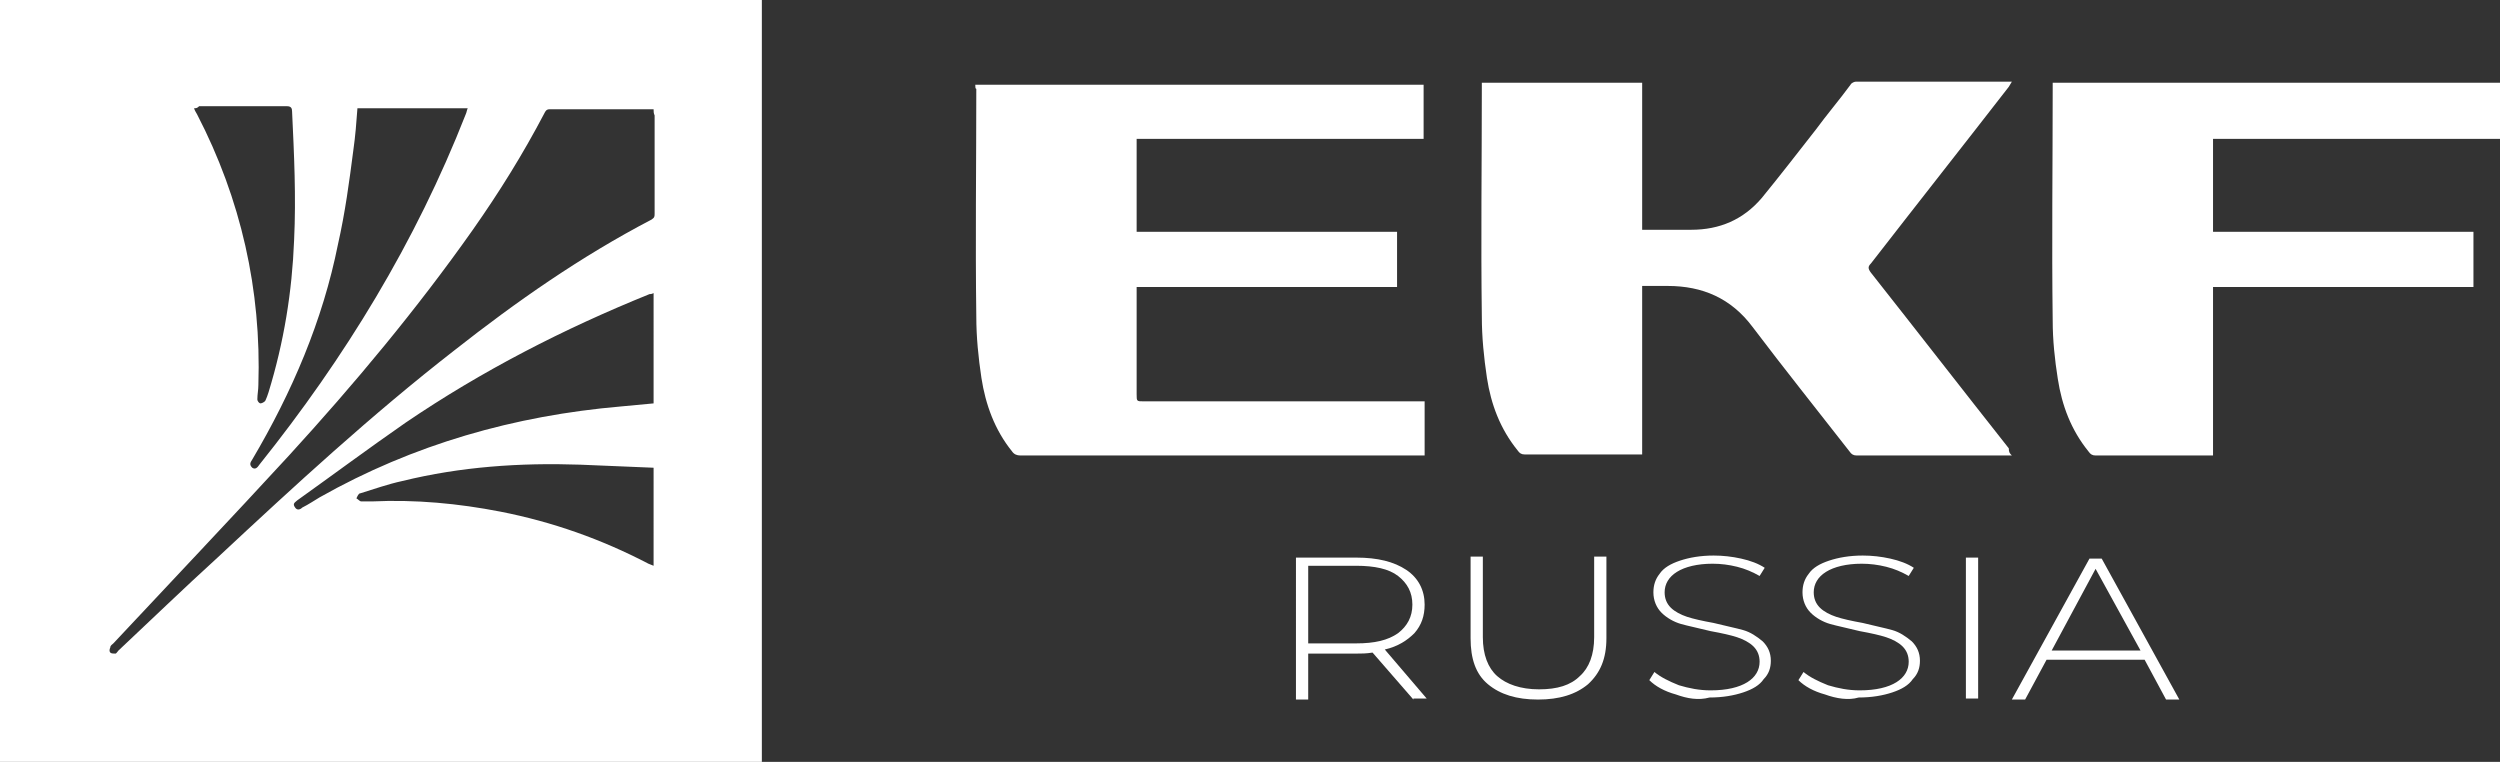
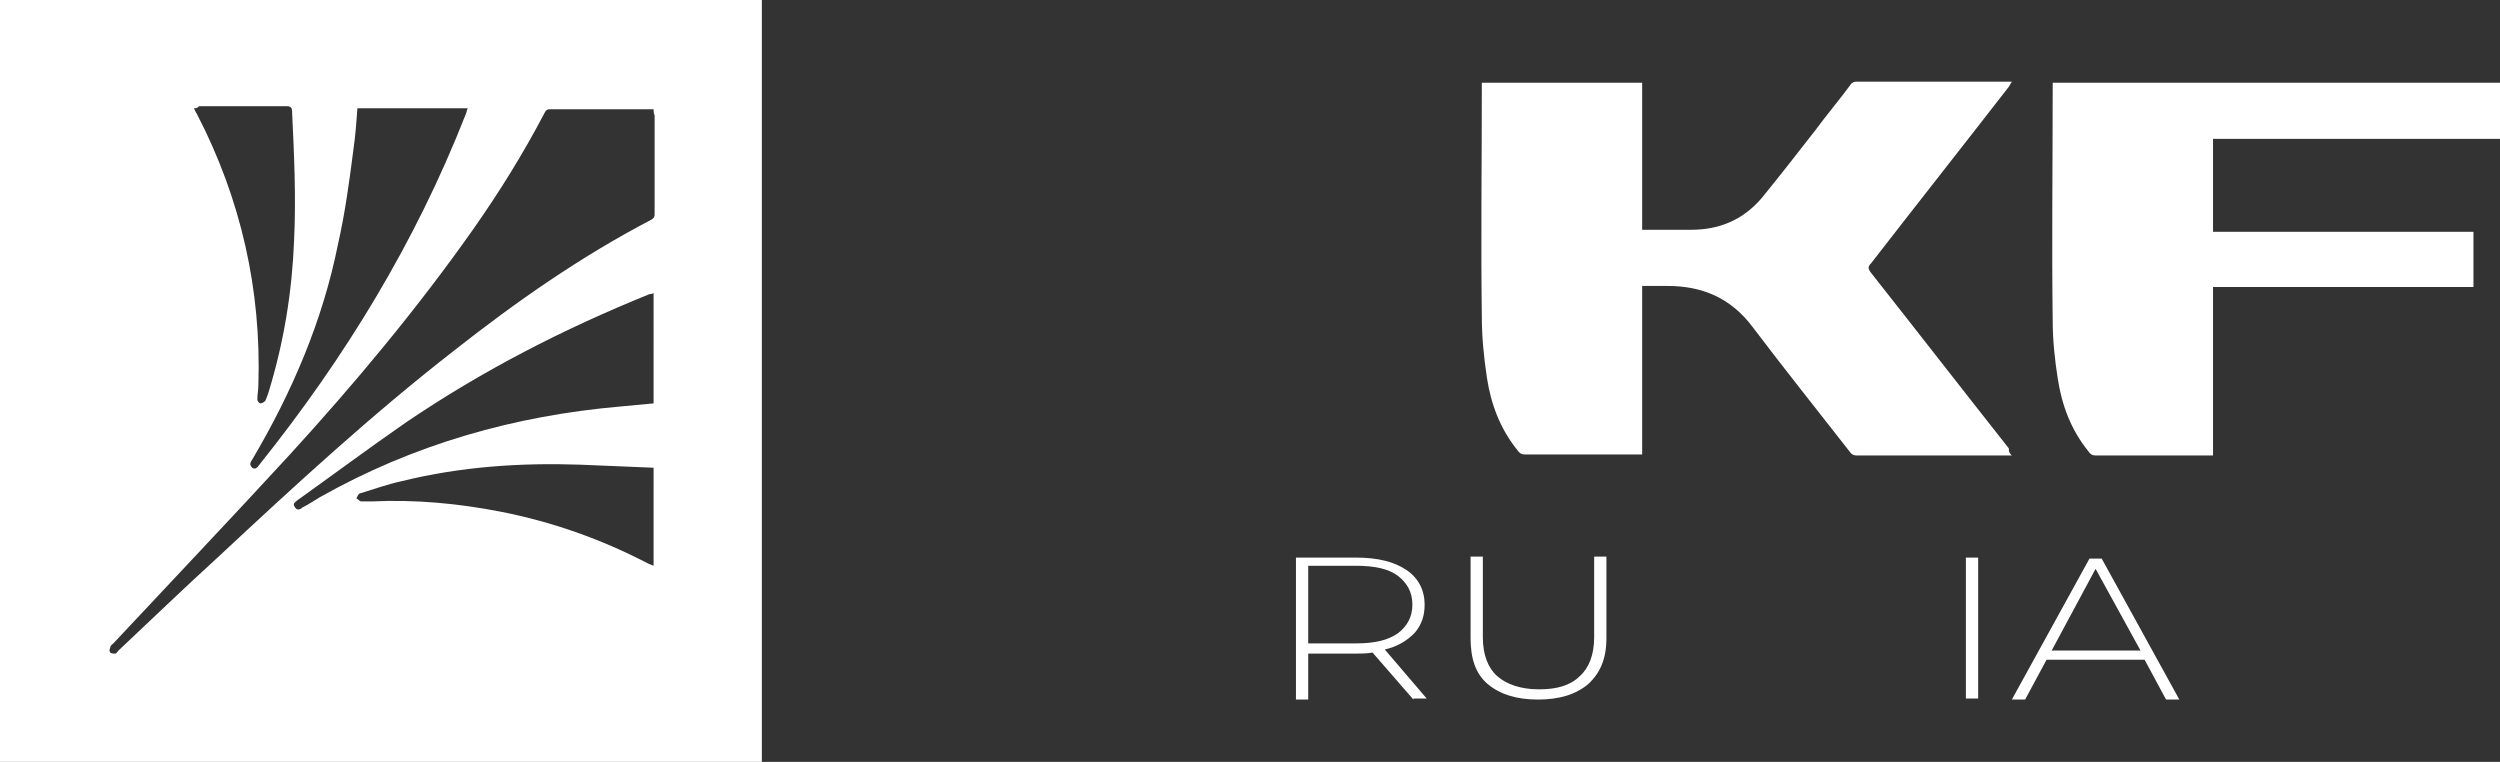
<svg xmlns="http://www.w3.org/2000/svg" version="1.1" id="Слой_1" x="0px" y="0px" viewBox="0 0 244.8 74.6" style="enable-background:new 0 0 244.8 74.6;" xml:space="preserve">
  <rect x="0" y="0" width="244.8" height="74.6" fill="#333333" stroke="none" />
  <style type="text/css">
	.st0{fill:#FFFFFF;}
</style>
  <path class="st0" d="M0,74.6c0-0.2,0-0.5,0-0.7C0,49.5,0,25.1,0,0.7C0,0.5,0,0.3,0,0c24.9,0,49.7,0,74.6,0c0,0.2,0,0.4,0,0.6  c0,24.6,0,49.3,0,73.9c0,0,0,0.1,0,0.1C49.8,74.6,24.9,74.6,0,74.6z M64,10.7c-0.1,0-0.2,0-0.3,0c-3.3,0-6.6,0-9.9,0  c-0.3,0-0.4,0.2-0.5,0.4c-2.1,4-4.4,7.7-7,11.4c-5.5,7.8-11.6,15.1-18,22.1c-5.7,6.2-11.5,12.3-17.2,18.4c-0.1,0.1-0.3,0.2-0.3,0.4  c-0.1,0.2-0.1,0.4,0,0.5c0.1,0.1,0.3,0.1,0.5,0.1c0.1,0,0.2-0.2,0.3-0.3c3.2-3,6.4-6.1,9.7-9.1c7.5-7,15.1-14,23.2-20.3  c6.1-4.8,12.4-9.2,19.3-12.8c0.3-0.2,0.3-0.3,0.3-0.6c0-3.2,0-6.4,0-9.6C64,11.1,64,10.9,64,10.7z M64,28.7  c-0.2,0.1-0.3,0.1-0.4,0.1c-8.4,3.4-16.4,7.5-23.9,12.6c-3.6,2.5-7.1,5.1-10.6,7.6c-0.2,0.2-0.5,0.3-0.2,0.7c0.2,0.3,0.5,0.2,0.7,0  c0.6-0.3,1.2-0.7,1.7-1c9.2-5.2,19.1-8,29.5-8.9c1.1-0.1,2.1-0.2,3.2-0.3C64,35.9,64,32.3,64,28.7z M35,10.6  c-0.1,1.4-0.2,2.7-0.4,4.1c-0.4,3.1-0.8,6.1-1.5,9.2c-1.5,7.5-4.5,14.5-8.4,21.1c-0.2,0.3-0.3,0.5,0,0.8c0.3,0.2,0.5,0,0.7-0.3  C33.8,35,40.7,23.7,45.6,11.2c0.1-0.2,0.1-0.4,0.2-0.6C42.2,10.6,38.6,10.6,35,10.6z M64,45.8c-2.4-0.1-4.8-0.2-7.2-0.3  c-5.9-0.2-11.7,0.2-17.4,1.6c-1.4,0.3-2.8,0.8-4.1,1.2c-0.2,0-0.3,0.3-0.4,0.5c0.2,0.1,0.3,0.3,0.5,0.3c0.3,0,0.7,0,1,0  c4.3-0.2,8.5,0.2,12.6,1c5.1,1,9.9,2.7,14.5,5.1c0.2,0.1,0.3,0.1,0.5,0.2C64,52.2,64,49,64,45.8z M19,10.6c0.1,0.3,0.2,0.4,0.3,0.6  c4.3,8.3,6.3,17.2,6,26.5c0,0.5-0.1,0.9-0.1,1.4c0,0.2,0.2,0.4,0.3,0.4c0.1,0,0.4-0.1,0.5-0.3c0.1-0.2,0.2-0.5,0.3-0.8  c1.5-4.9,2.3-9.8,2.5-14.9c0.2-4.2,0-8.4-0.2-12.6c0-0.3-0.1-0.5-0.5-0.5c-2.9,0-5.8,0-8.6,0C19.3,10.6,19.2,10.6,19,10.6z" />
  <g>
    <path class="st0" d="M244.8,13.6c-0.2,0-0.5,0-0.7,0c-8.9,0-17.8,0-26.7,0c-0.2,0-0.5,0-0.7,0c0,3.1,0,6.1,0,9.1c8.5,0,17,0,25.5,0   c0,1.8,0,3.5,0,5.4c-8.5,0-16.9,0-25.5,0c0,5.5,0,11,0,16.5c-0.2,0-0.4,0-0.5,0c-3.7,0-7.3,0-11,0c-0.3,0-0.5-0.1-0.7-0.4   c-1.7-2.1-2.6-4.5-3-7.1c-0.3-1.9-0.5-3.8-0.5-5.7c-0.1-7.6,0-15.2,0-22.8c0-0.1,0-0.3,0-0.5c14.7,0,29.3,0,43.9,0   C244.8,10,244.8,11.8,244.8,13.6z" />
    <path class="st0" d="M197,44.6c-0.2,0-0.4,0-0.5,0c-4.9,0-9.8,0-14.7,0c-0.3,0-0.5-0.1-0.7-0.4c-3.2-4.1-6.4-8.1-9.5-12.2   c-2.1-2.8-4.9-4-8.3-4c-0.8,0-1.6,0-2.5,0c0,5.5,0,11,0,16.5c-0.2,0-0.4,0-0.5,0c-3.7,0-7.3,0-11,0c-0.3,0-0.5-0.1-0.7-0.4   c-1.7-2.1-2.6-4.5-3-7.1c-0.3-2-0.5-4-0.5-6c-0.1-7.5,0-14.9,0-22.4c0-0.1,0-0.3,0-0.5c5.2,0,10.5,0,15.7,0c0,4.8,0,9.6,0,14.4   c0.2,0,0.4,0,0.6,0c1.4,0,2.8,0,4.2,0c2.8,0,5.1-1,6.9-3.1c1.8-2.2,3.5-4.4,5.3-6.7c1.1-1.5,2.3-2.9,3.4-4.4   c0.1-0.2,0.4-0.3,0.5-0.3c5,0,10.1,0,15.1,0c0.1,0,0.1,0,0.2,0c-0.1,0.2-0.2,0.3-0.3,0.5c-4.5,5.8-9,11.5-13.5,17.3   c-0.3,0.3-0.3,0.5,0,0.9c4.5,5.7,9,11.5,13.5,17.2C196.7,44.3,196.8,44.4,197,44.6z" />
-     <path class="st0" d="M95.5,8.3c14.7,0,29.3,0,43.9,0c0,1.8,0,3.5,0,5.3c-9.4,0-18.7,0-28.1,0c0,3.1,0,6.1,0,9.1c8.5,0,17,0,25.5,0   c0,1.8,0,3.6,0,5.4c-8.5,0-17,0-25.5,0c0,0.2,0,0.4,0,0.6c0,3.3,0,6.6,0,9.9c0,0.7,0,0.7,0.7,0.7c8.9,0,17.9,0,26.8,0   c0.2,0,0.4,0,0.7,0c0,1.8,0,3.5,0,5.3c-0.2,0-0.3,0-0.5,0c-13,0-26.1,0-39.1,0c-0.3,0-0.6-0.1-0.8-0.4c-1.7-2.1-2.6-4.6-3-7.2   c-0.3-2-0.5-4-0.5-6c-0.1-7.4,0-14.8,0-22.3C95.5,8.7,95.5,8.5,95.5,8.3z" />
  </g>
  <g>
    <path class="st0" d="M138.4,68.5l-4-4.6c-0.6,0.1-1.1,0.1-1.6,0.1h-4.7v4.5h-1.2V54.6h5.9c2.1,0,3.7,0.4,4.9,1.2   c1.2,0.8,1.8,2,1.8,3.4c0,1.1-0.3,2-1,2.8c-0.7,0.7-1.6,1.3-2.9,1.6l4.1,4.8H138.4z M132.8,63c1.8,0,3.1-0.3,4.1-1   c0.9-0.7,1.4-1.6,1.4-2.8c0-1.2-0.5-2.1-1.4-2.8c-0.9-0.7-2.3-1-4.1-1h-4.7V63H132.8z" />
    <path class="st0" d="M145.7,67c-1.2-1-1.7-2.5-1.7-4.5v-8h1.2v7.9c0,1.7,0.5,3,1.4,3.8c0.9,0.8,2.3,1.3,4.1,1.3   c1.8,0,3.1-0.4,4-1.3c0.9-0.8,1.4-2.1,1.4-3.8v-7.9h1.2v8c0,2-0.6,3.4-1.8,4.5c-1.2,1-2.8,1.5-4.9,1.5S146.9,68,145.7,67z" />
-     <path class="st0" d="M164.1,68c-1.1-0.3-2-0.8-2.6-1.4l0.5-0.8c0.6,0.5,1.4,0.9,2.4,1.3c1,0.3,2,0.5,3.1,0.5c1.6,0,2.8-0.3,3.6-0.8   c0.8-0.5,1.2-1.2,1.2-2c0-0.6-0.2-1.1-0.6-1.5c-0.4-0.4-1-0.7-1.6-0.9c-0.6-0.2-1.5-0.4-2.6-0.6c-1.2-0.3-2.2-0.5-2.9-0.7   c-0.7-0.2-1.4-0.6-1.9-1.1c-0.5-0.5-0.8-1.2-0.8-2c0-0.7,0.2-1.3,0.6-1.8c0.4-0.6,1.1-1,2-1.3c0.9-0.3,2-0.5,3.3-0.5   c0.9,0,1.8,0.1,2.7,0.3c0.9,0.2,1.7,0.5,2.3,0.9l-0.5,0.8c-0.7-0.4-1.4-0.7-2.2-0.9c-0.8-0.2-1.6-0.3-2.4-0.3   c-1.5,0-2.7,0.3-3.5,0.8c-0.8,0.5-1.2,1.2-1.2,2c0,0.6,0.2,1.1,0.6,1.5c0.4,0.4,1,0.7,1.6,0.9c0.6,0.2,1.5,0.4,2.6,0.6   c1.2,0.3,2.2,0.5,2.9,0.7c0.7,0.2,1.3,0.6,1.9,1.1c0.5,0.5,0.8,1.1,0.8,1.9c0,0.7-0.2,1.3-0.7,1.8c-0.4,0.6-1.1,1-2,1.3   c-0.9,0.3-2,0.5-3.3,0.5C166.3,68.6,165.2,68.4,164.1,68z" />
-     <path class="st0" d="M178.7,68c-1.1-0.3-2-0.8-2.6-1.4l0.5-0.8c0.6,0.5,1.4,0.9,2.4,1.3c1,0.3,2,0.5,3.1,0.5c1.6,0,2.8-0.3,3.6-0.8   c0.8-0.5,1.2-1.2,1.2-2c0-0.6-0.2-1.1-0.6-1.5c-0.4-0.4-1-0.7-1.6-0.9c-0.6-0.2-1.5-0.4-2.6-0.6c-1.2-0.3-2.2-0.5-2.9-0.7   c-0.7-0.2-1.4-0.6-1.9-1.1c-0.5-0.5-0.8-1.2-0.8-2c0-0.7,0.2-1.3,0.6-1.8c0.4-0.6,1.1-1,2-1.3c0.9-0.3,2-0.5,3.3-0.5   c0.9,0,1.8,0.1,2.7,0.3c0.9,0.2,1.7,0.5,2.3,0.9l-0.5,0.8c-0.7-0.4-1.4-0.7-2.2-0.9c-0.8-0.2-1.6-0.3-2.4-0.3   c-1.5,0-2.7,0.3-3.5,0.8c-0.8,0.5-1.2,1.2-1.2,2c0,0.6,0.2,1.1,0.6,1.5c0.4,0.4,1,0.7,1.6,0.9c0.6,0.2,1.5,0.4,2.6,0.6   c1.2,0.3,2.2,0.5,2.9,0.7c0.7,0.2,1.3,0.6,1.9,1.1c0.5,0.5,0.8,1.1,0.8,1.9c0,0.7-0.2,1.3-0.7,1.8c-0.4,0.6-1.1,1-2,1.3   c-0.9,0.3-2,0.5-3.3,0.5C181,68.6,179.8,68.4,178.7,68z" />
    <path class="st0" d="M192.5,54.6h1.2v13.8h-1.2V54.6z" />
    <path class="st0" d="M210,64.6h-9.6l-2.1,3.9H197l7.6-13.8h1.2l7.6,13.8h-1.3L210,64.6z M209.6,63.7l-4.4-8l-4.3,8H209.6z" />
  </g>
</svg>